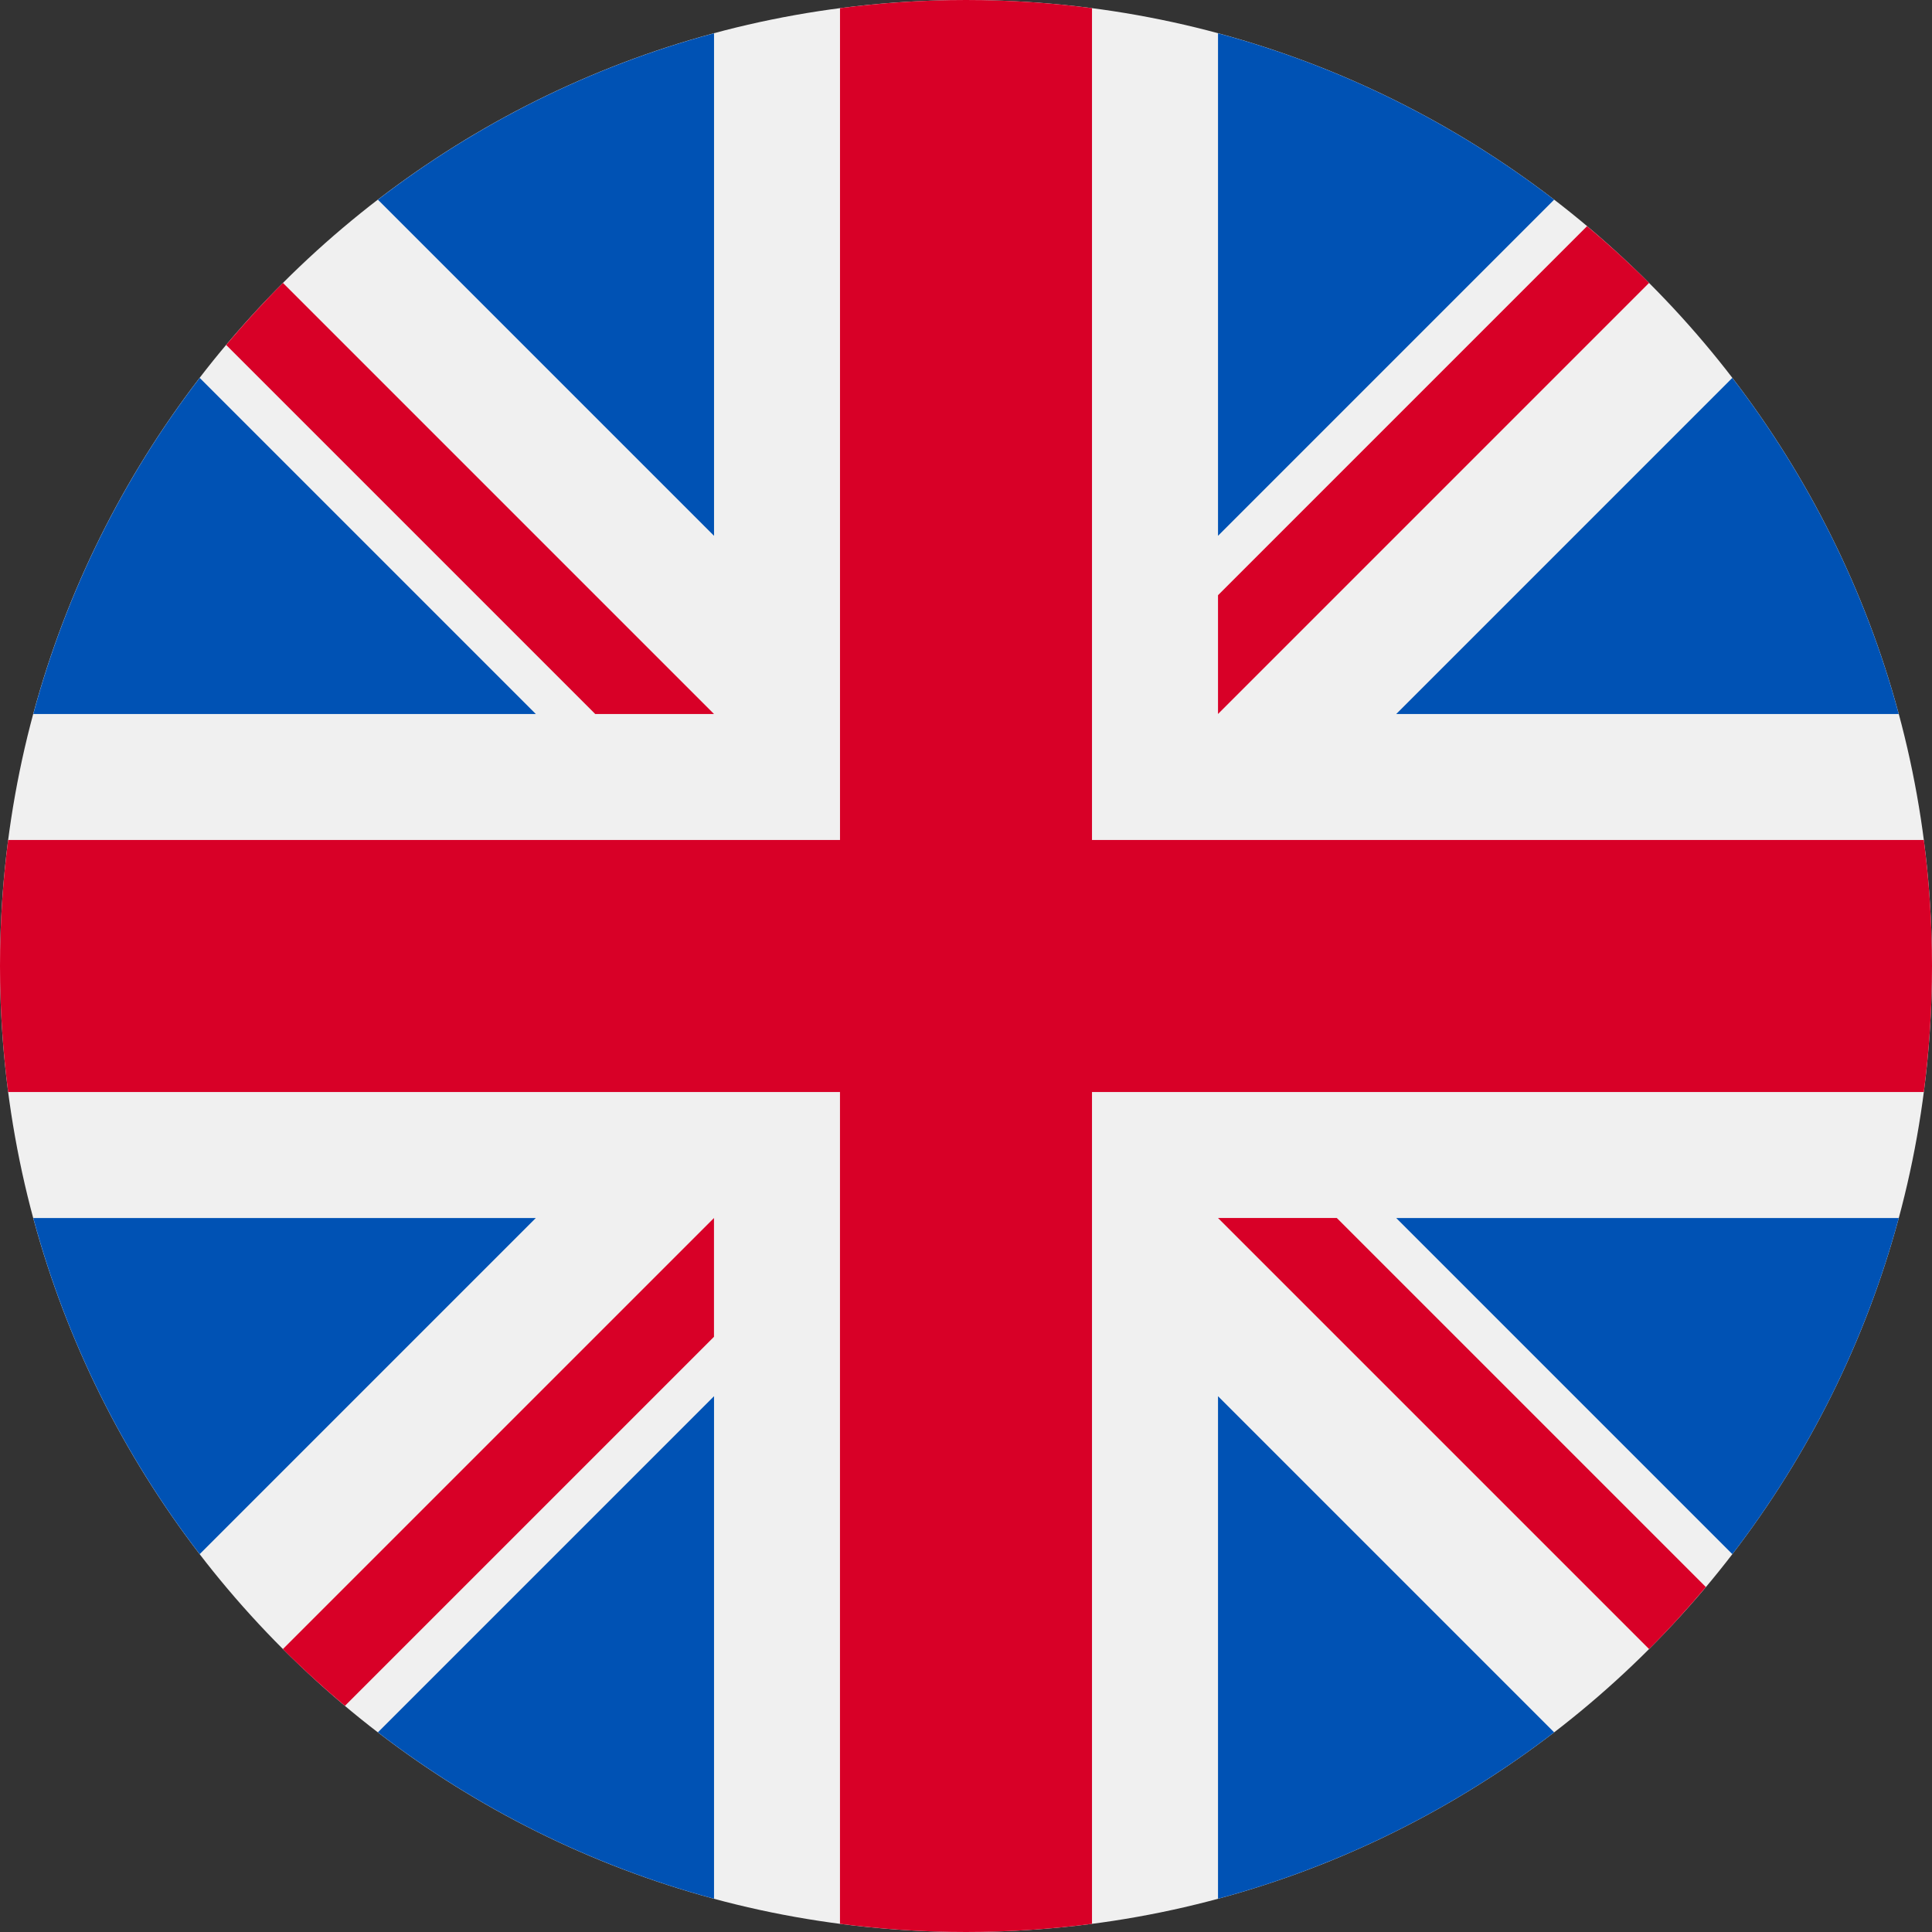
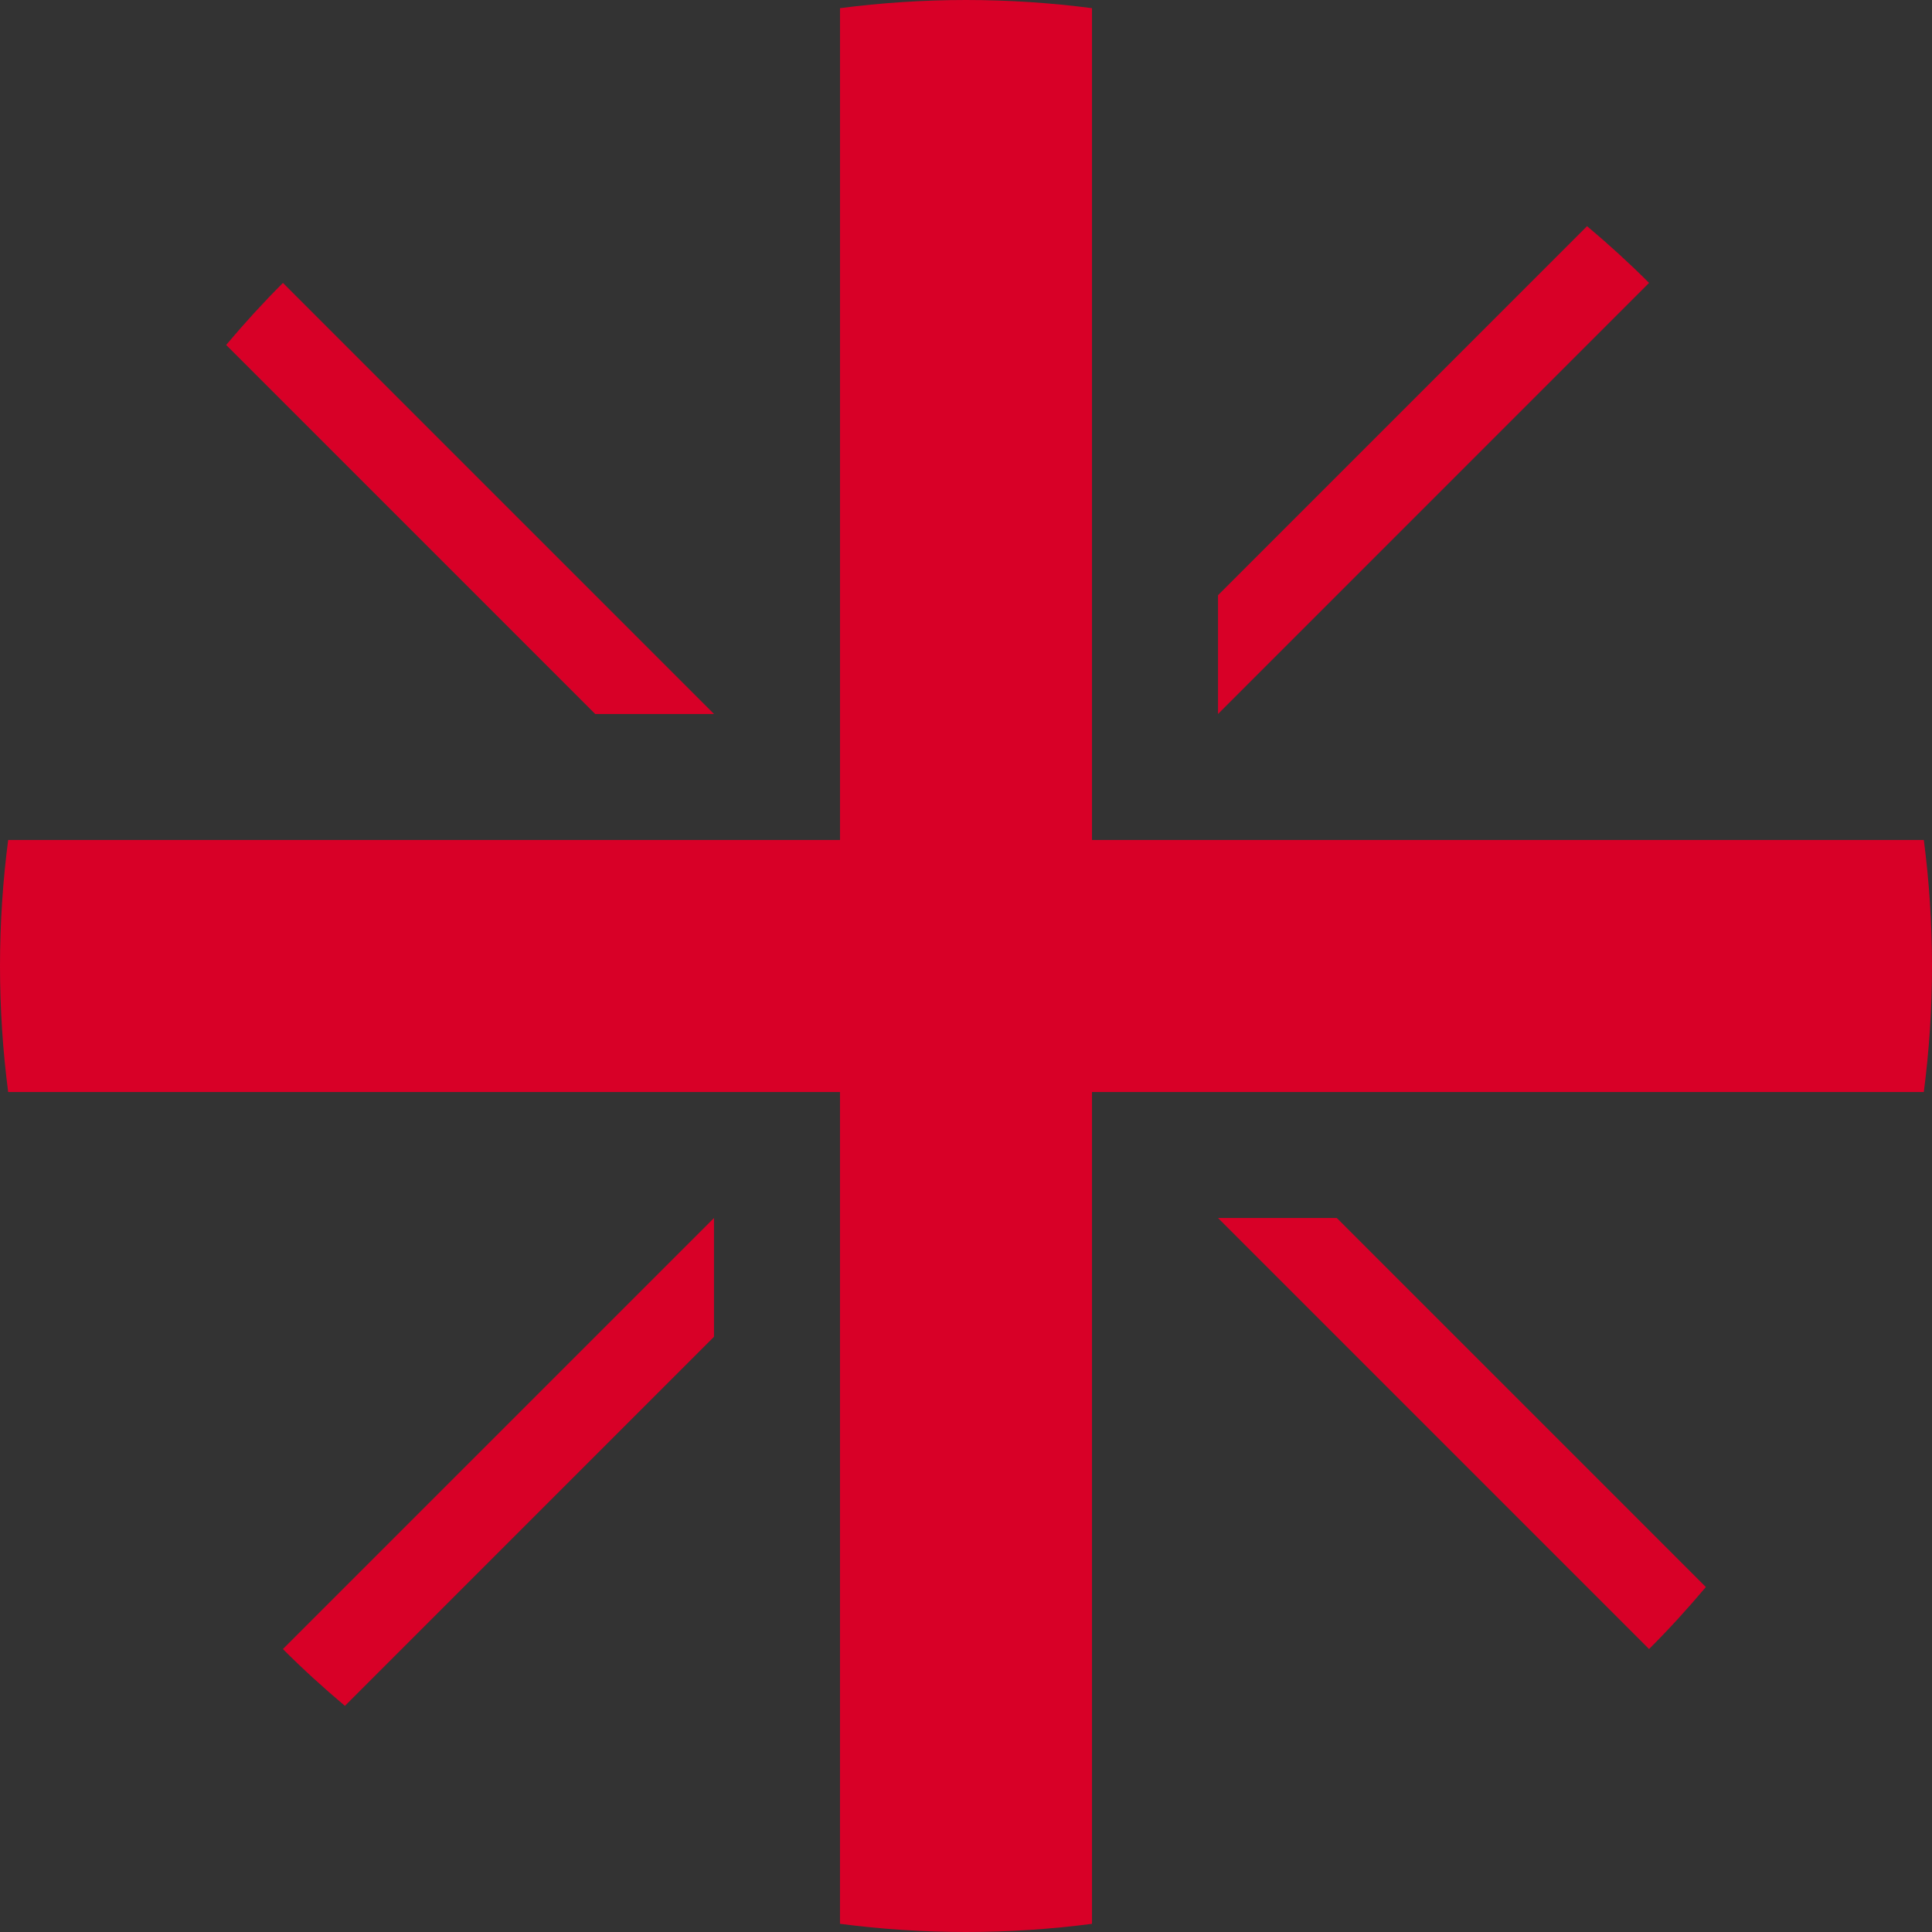
<svg xmlns="http://www.w3.org/2000/svg" enable-background="new 0 0 79 79" viewBox="0 0 79 79">
  <rect x="0" y="0" width="79" height="79" fill="#333333" stroke="none" />
-   <path d="m39.5 79c21.815 0 39.5-17.685 39.5-39.5s-17.685-39.5-39.5-39.5-39.5 17.685-39.5 39.5 17.685 39.5 39.5 39.5z" fill="#f0f0f0" />
-   <path d="m77.64 29.196c-1.362-5.054-3.702-9.707-6.805-13.744l-13.743 13.744zm-69.474-13.744c-3.103 4.037-5.442 8.69-6.805 13.744h20.549zm21.031-14.091c-5.054 1.362-9.707 3.702-13.744 6.805l13.744 13.744zm20.608 0v20.549l13.744-13.744c-4.037-3.103-8.69-5.443-13.744-6.805zm-48.444 48.444c1.362 5.054 3.702 9.707 6.805 13.744l13.744-13.744zm69.475 13.744c3.103-4.037 5.442-8.69 6.805-13.744h-20.549zm-21.031 14.091c5.054-1.363 9.707-3.702 13.744-6.805l-13.744-13.744zm-20.608 0v-20.549l-13.744 13.744c4.037 3.102 8.69 5.442 13.744 6.805z" fill="#0052b4" />
  <path d="m78.666 34.348h-34.014v-34.014c-1.686-.219-3.406-.334-5.152-.334-1.747 0-3.466.115-5.152.334v34.013h-34.014c-.219 1.687-.334 3.407-.334 5.153 0 1.747.115 3.466.334 5.152h34.013v34.013c1.687.22 3.406.335 5.153.335 1.746 0 3.466-.115 5.152-.334v-34.014h34.013c.22-1.686.335-3.405.335-5.152 0-1.746-.115-3.466-.334-5.152zm-28.861 15.456 17.626 17.626c.811-.81 1.584-1.658 2.322-2.536l-15.091-15.09zm-38.237 17.627c.81.811 1.658 1.584 2.536 2.322l15.091-15.091v-4.857zm17.628-38.235-17.626-17.627c-.811.81-1.584 1.658-2.322 2.536l15.091 15.091zm35.699-19.948-15.09 15.09v4.857l17.626-17.627c-.81-.809-1.658-1.583-2.536-2.32z" fill="#d80027" />
</svg>